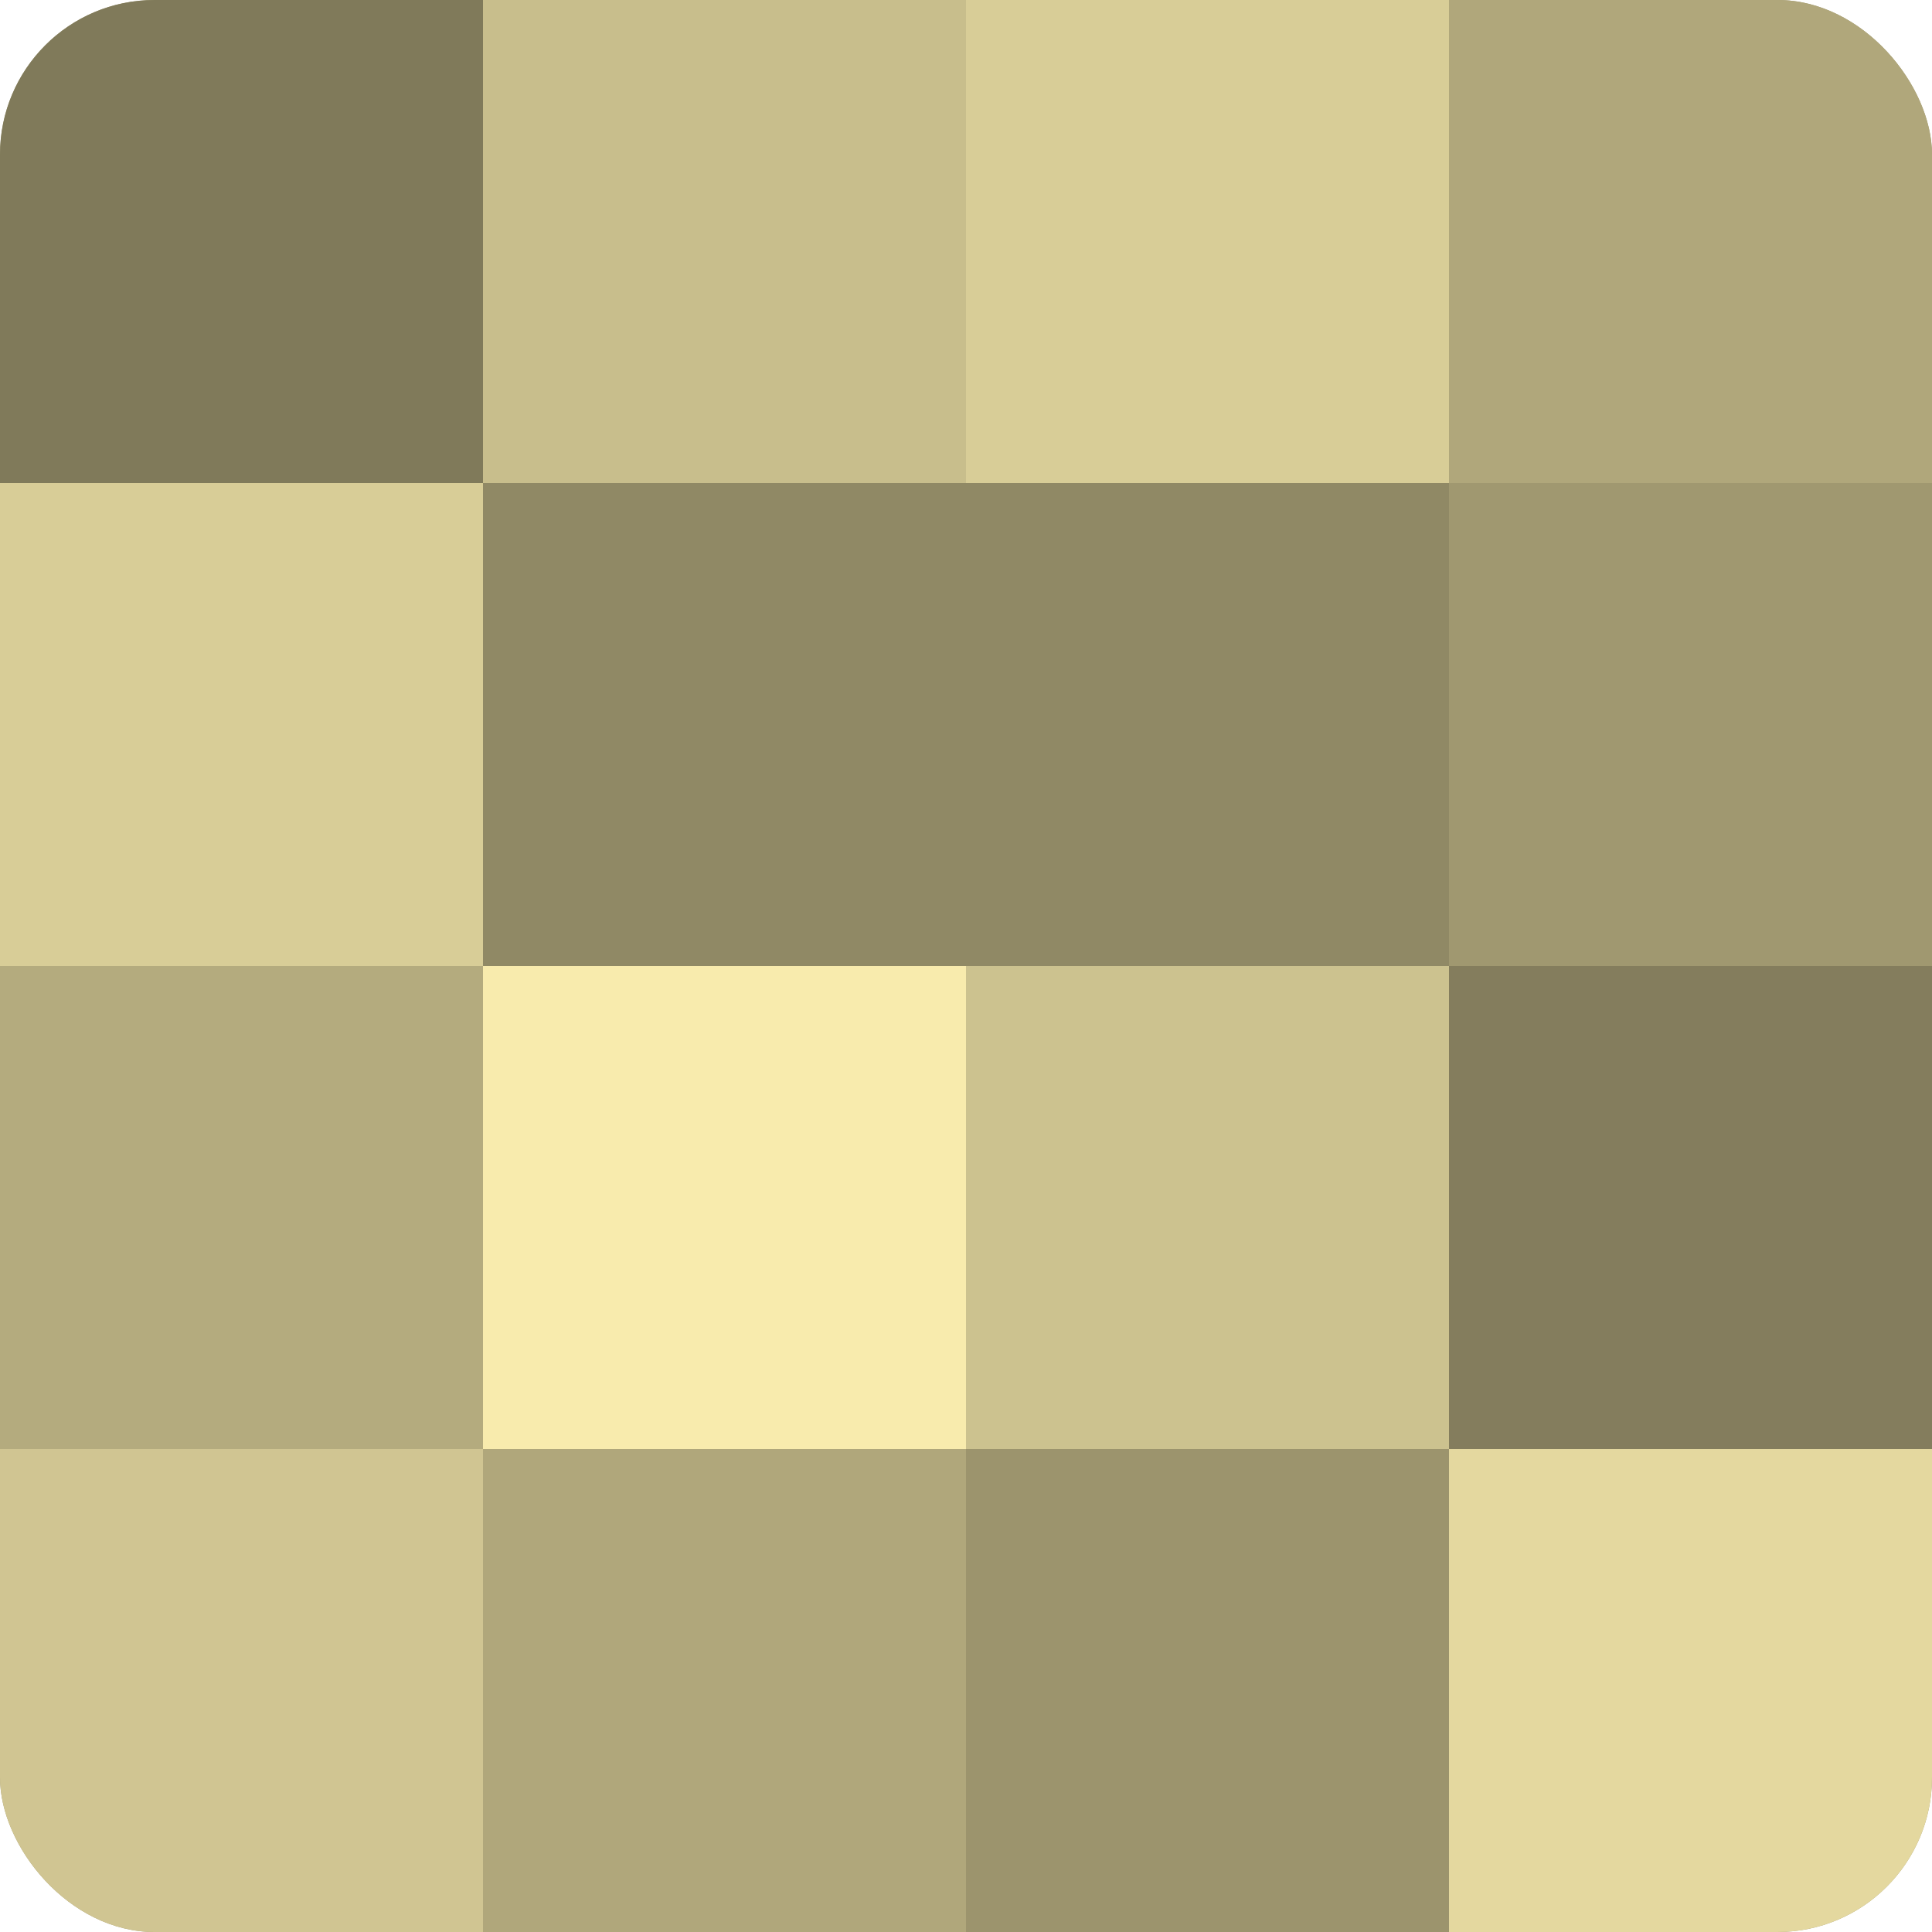
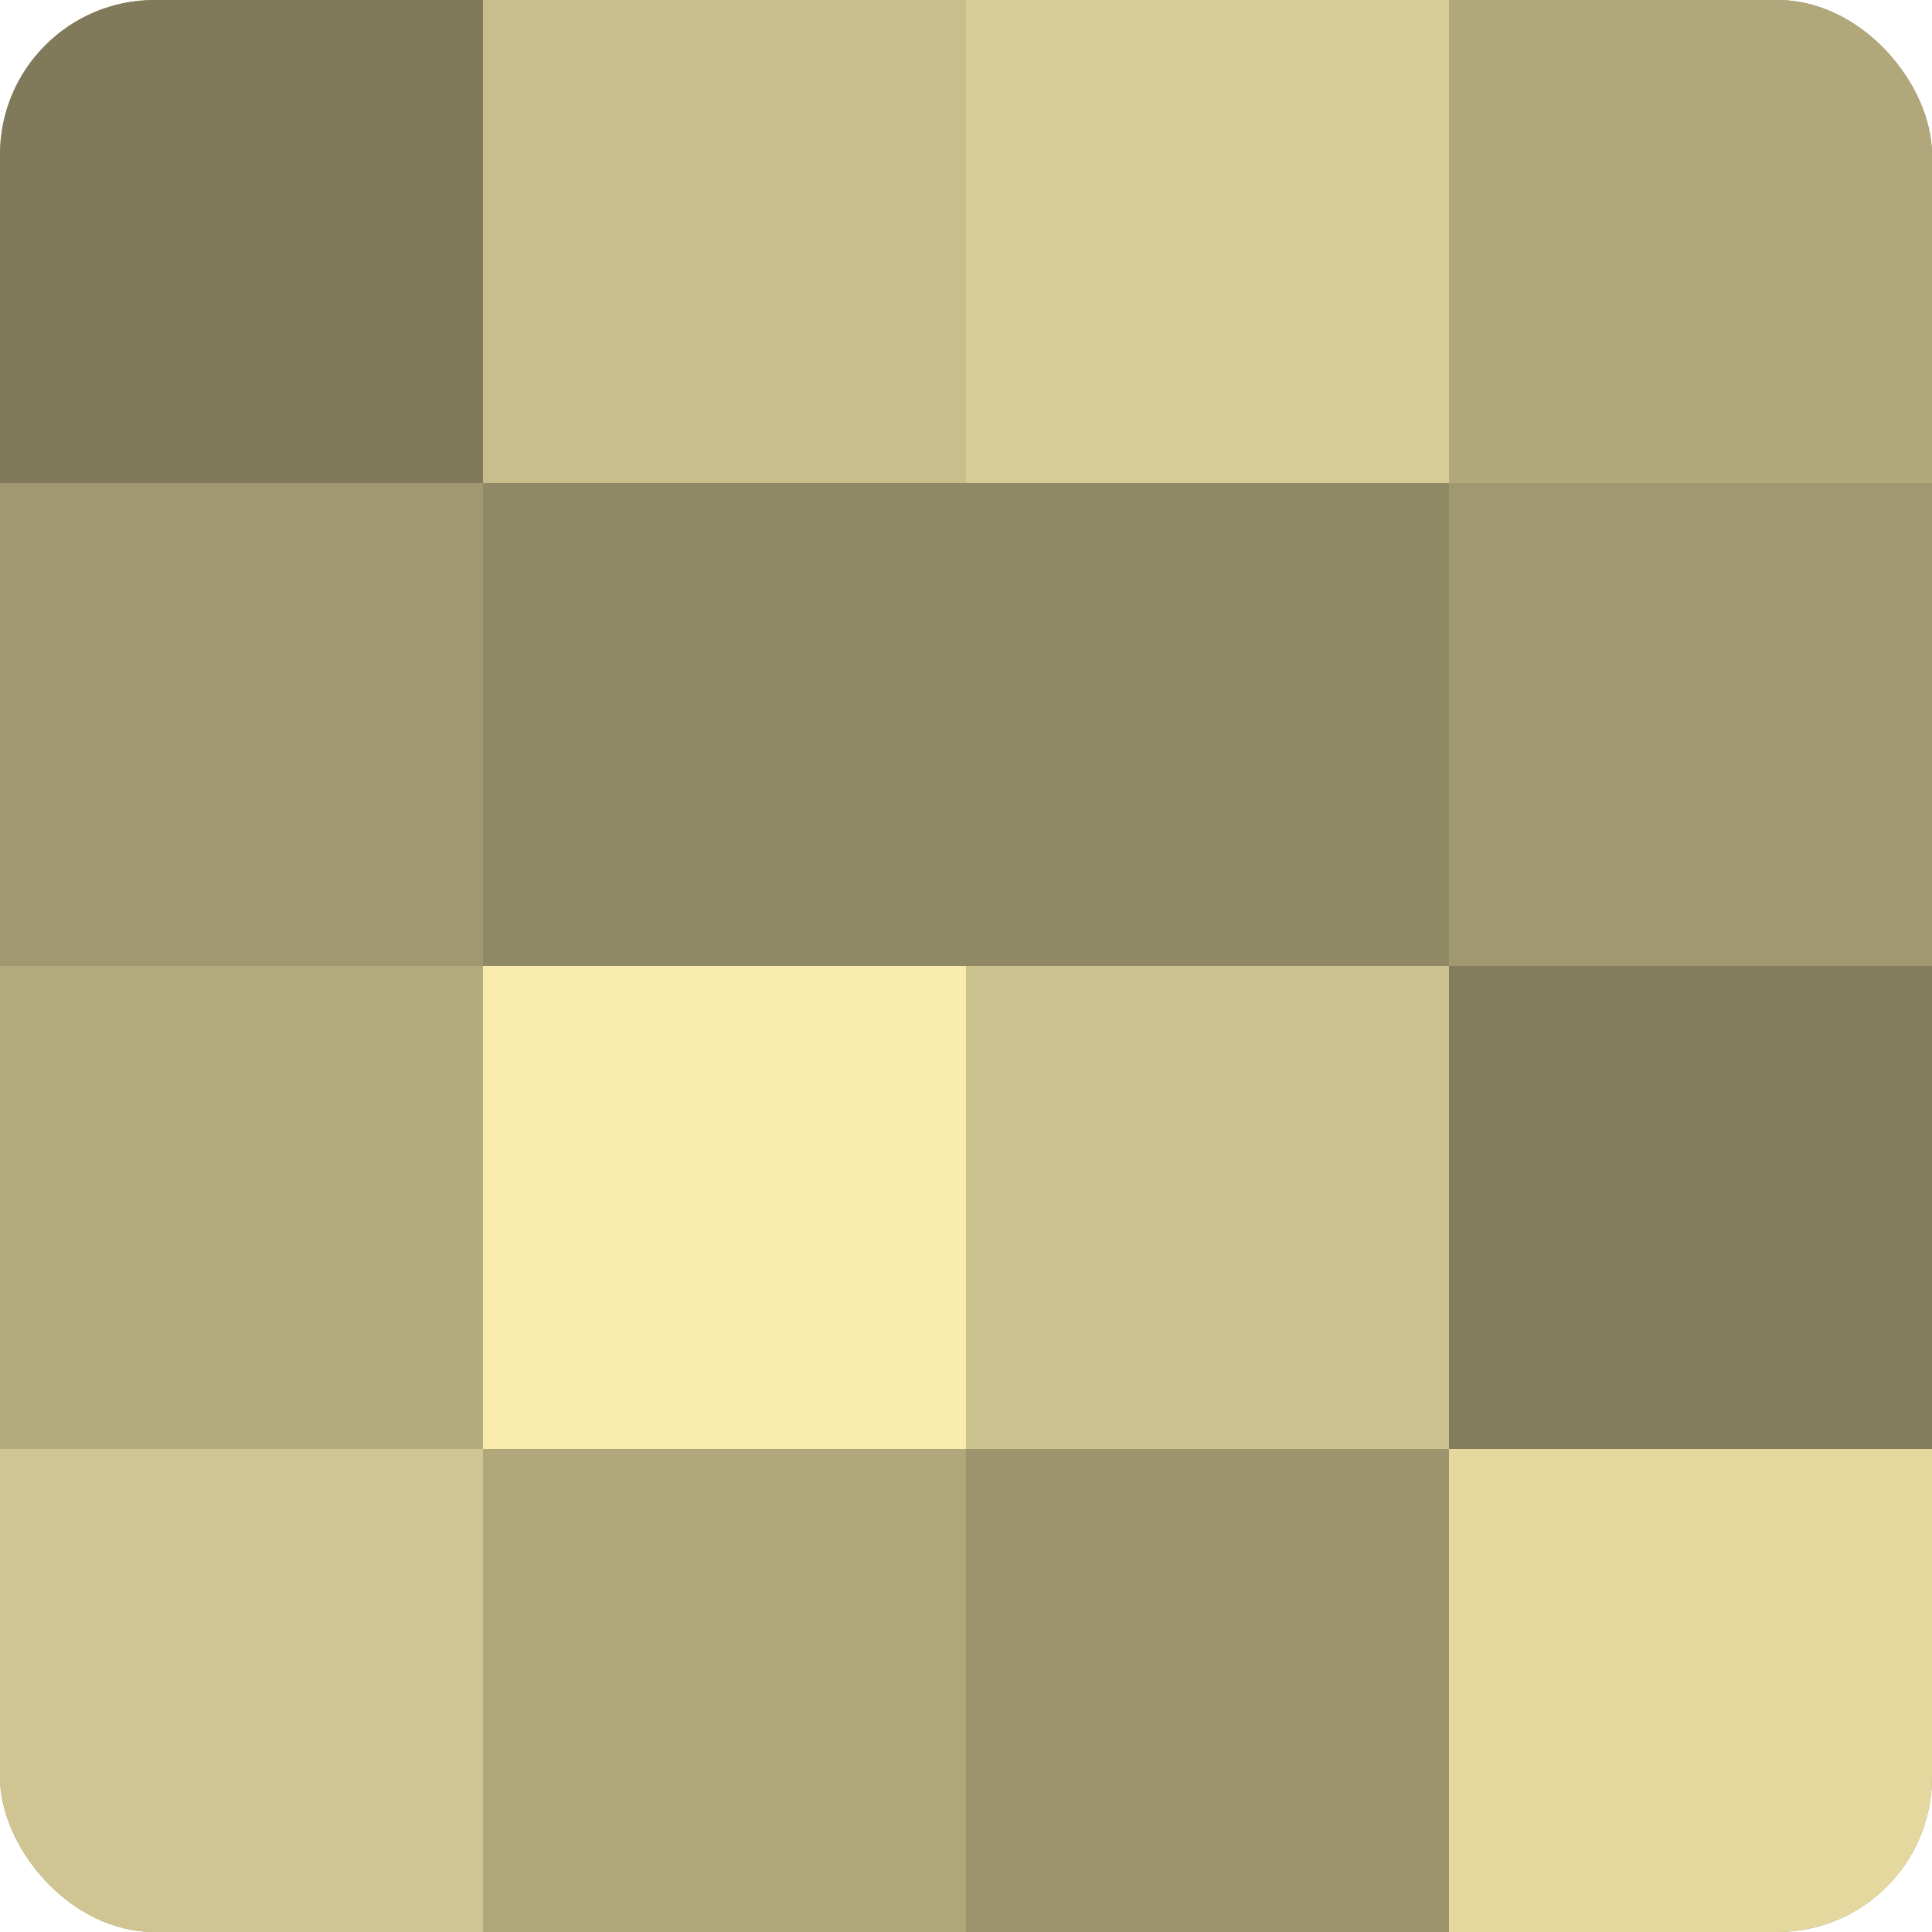
<svg xmlns="http://www.w3.org/2000/svg" width="60" height="60" viewBox="0 0 100 100" preserveAspectRatio="xMidYMid meet">
  <defs>
    <clipPath id="c" width="100" height="100">
      <rect width="100" height="100" rx="8" ry="8" />
    </clipPath>
  </defs>
  <g clip-path="url(#c)">
    <rect width="100" height="100" fill="#a09870" />
    <rect width="25" height="25" fill="#807a5a" />
-     <rect y="25" width="25" height="25" fill="#d8cd97" />
    <rect y="50" width="25" height="25" fill="#b4ab7e" />
    <rect y="75" width="25" height="25" fill="#d0c592" />
    <rect x="25" width="25" height="25" fill="#c8be8c" />
    <rect x="25" y="25" width="25" height="25" fill="#908965" />
    <rect x="25" y="50" width="25" height="25" fill="#f8ebad" />
    <rect x="25" y="75" width="25" height="25" fill="#b0a77b" />
    <rect x="50" width="25" height="25" fill="#d8cd97" />
    <rect x="50" y="25" width="25" height="25" fill="#908965" />
    <rect x="50" y="50" width="25" height="25" fill="#ccc28f" />
    <rect x="50" y="75" width="25" height="25" fill="#9c946d" />
    <rect x="75" width="25" height="25" fill="#b0a77b" />
    <rect x="75" y="25" width="25" height="25" fill="#a09870" />
    <rect x="75" y="50" width="25" height="25" fill="#847d5d" />
    <rect x="75" y="75" width="25" height="25" fill="#e4d89f" />
  </g>
</svg>